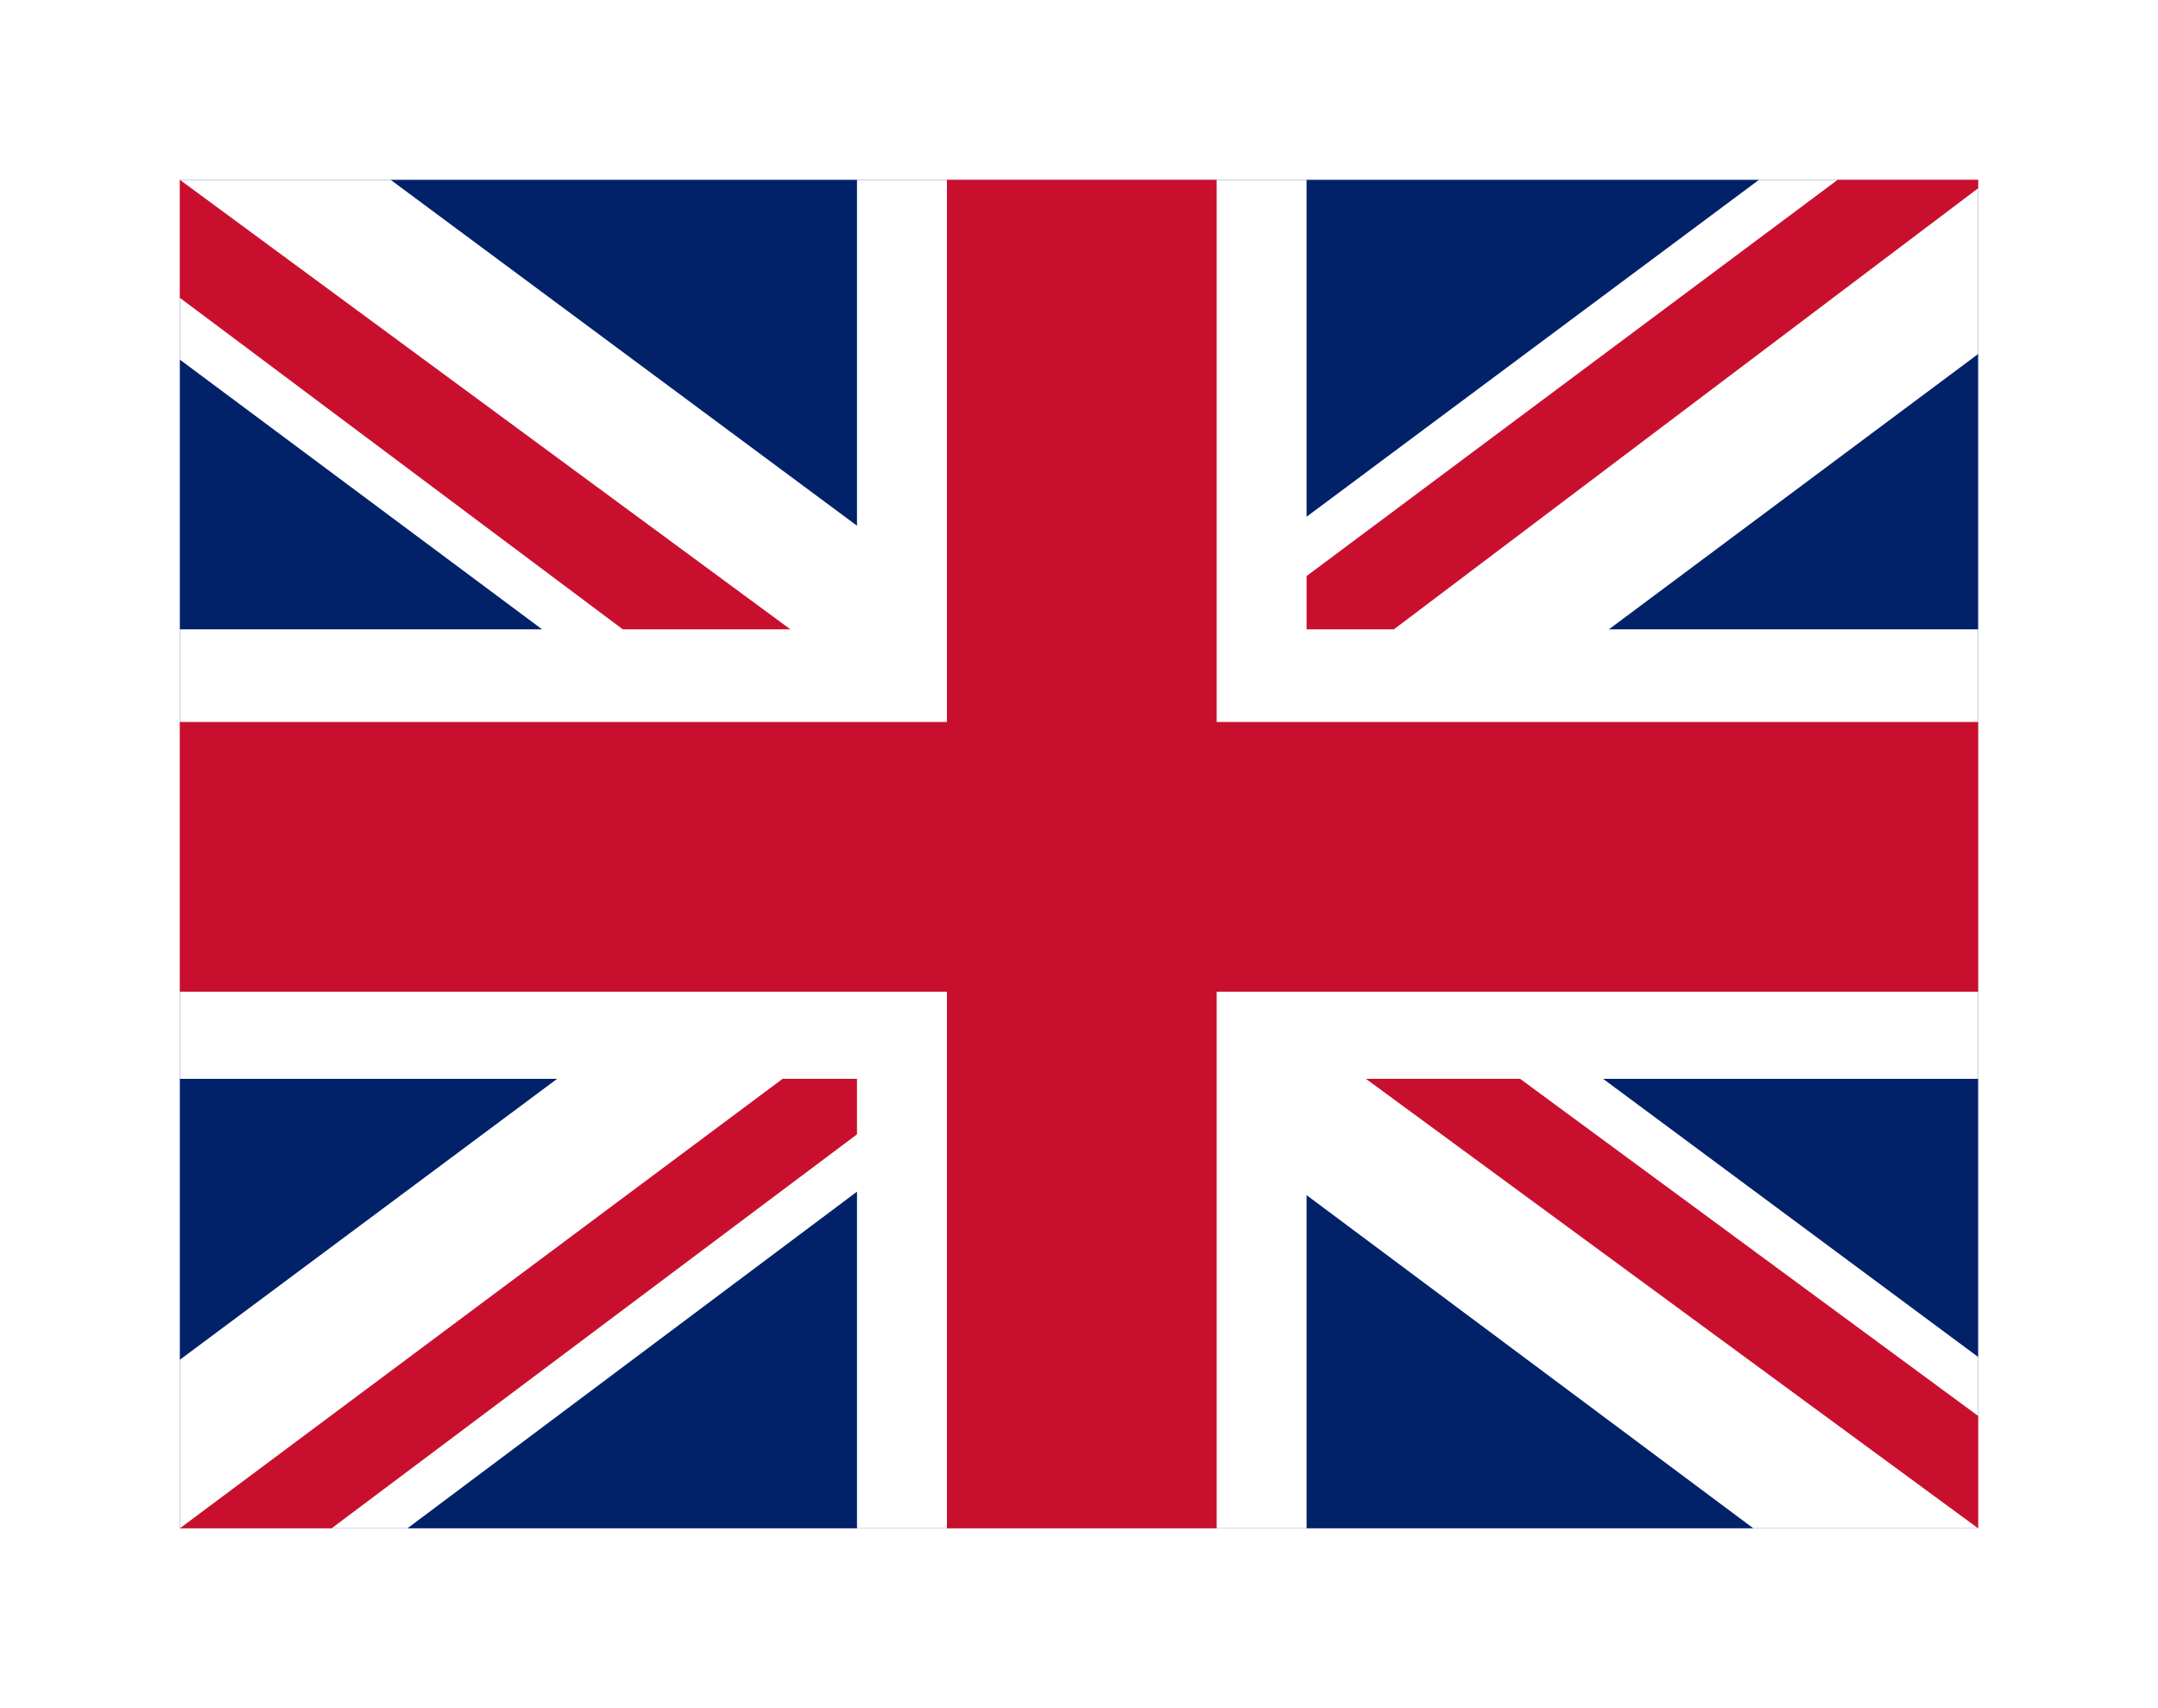
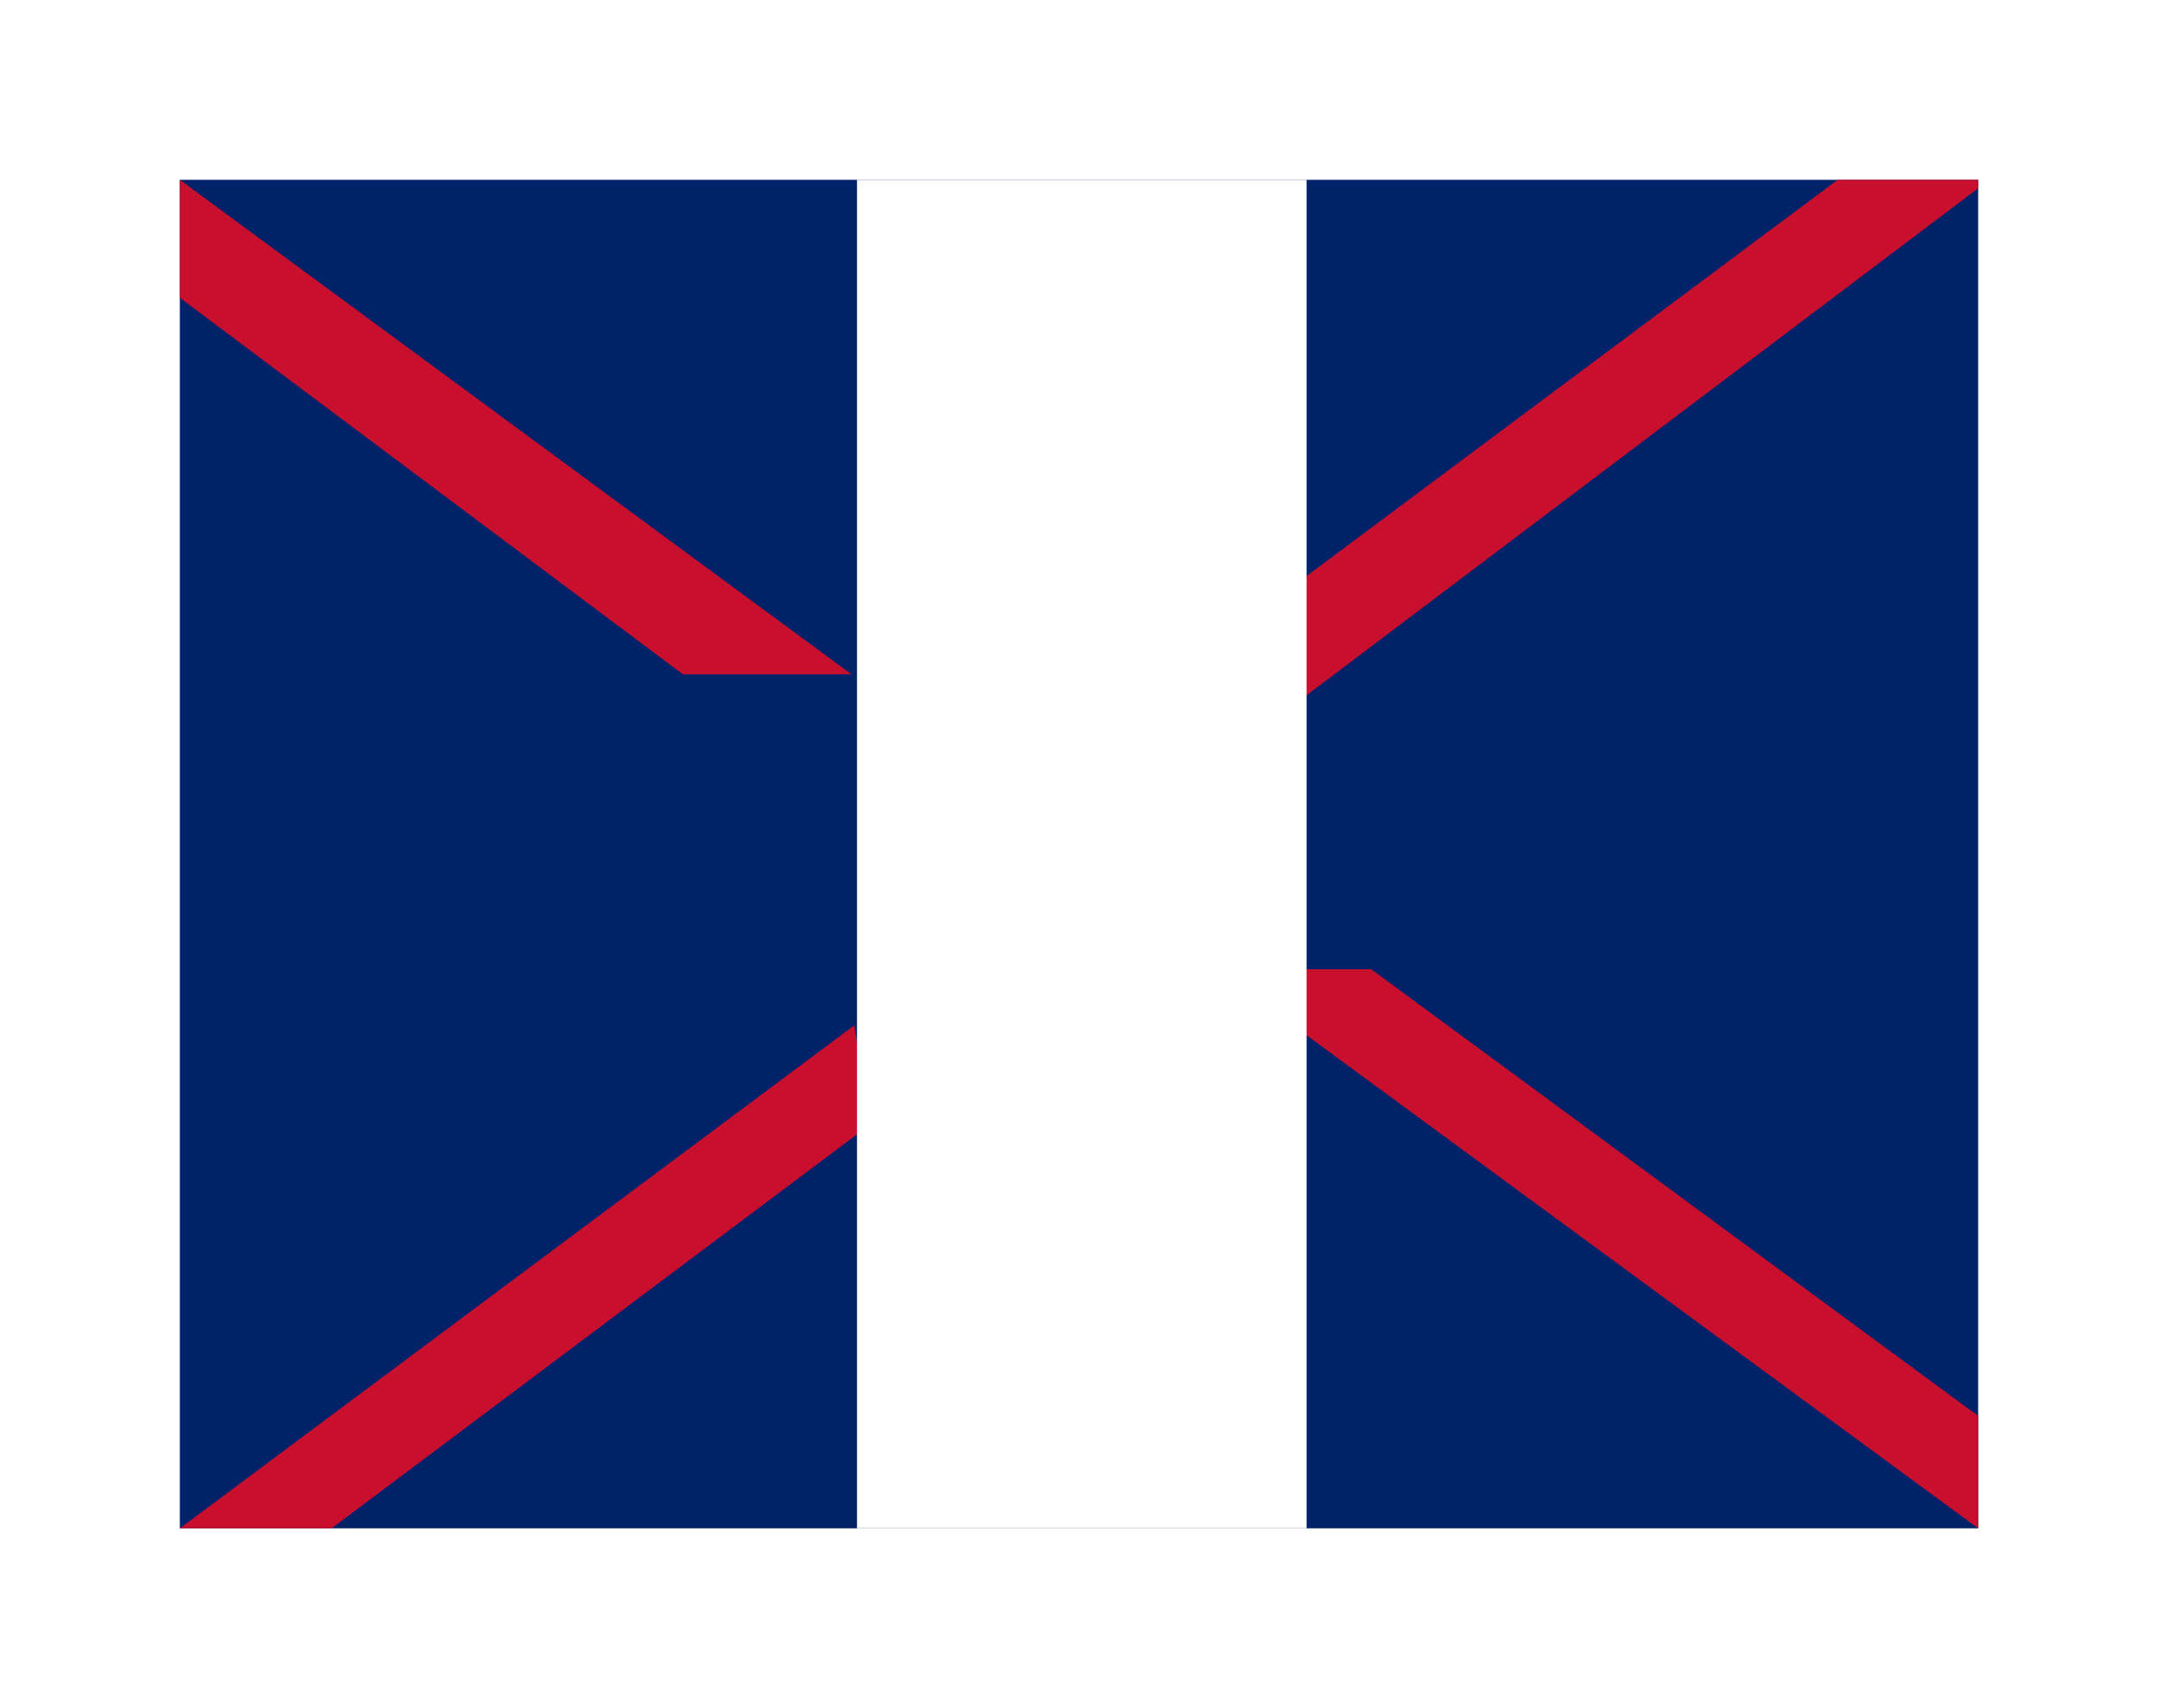
<svg xmlns="http://www.w3.org/2000/svg" width="48" height="38" viewBox="0 0 48 38" fill="none">
  <g clip-path="url(#clip0_79_4881)" filter="url(#filter0_d_79_4881)">
    <path d="M4 4H44V34H4V4Z" fill="#012169" />
-     <path d="M8.688 4L23.938 15.312L39.125 4H44V7.875L29 19.062L44 30.188V34H39L24 22.812L9.062 34H4V30.25L18.938 19.125L4 8V4H8.688Z" fill="white" />
    <path d="M30.5 21.562L44 31.5V34L27.062 21.562H30.5ZM19 22.812L19.375 25L7.375 34H4L19 22.812ZM44 4V4.188L28.438 15.938L28.562 13.188L40.875 4H44ZM4 4L18.938 15H15.188L4 6.625V4Z" fill="#C8102E" />
-     <path d="M19.062 4V34H29.062V4H19.062ZM4 14V24H44V14H4Z" fill="white" />
-     <path d="M4 16.062V22.062H44V16.062H4ZM21.062 4V34H27.062V4H21.062Z" fill="#C8102E" />
+     <path d="M19.062 4V34H29.062V4H19.062ZM4 14H44V14H4Z" fill="white" />
  </g>
  <defs>
    <filter id="filter0_d_79_4881" x="0" y="0" width="48" height="38" filterUnits="userSpaceOnUse" color-interpolation-filters="sRGB">
      <feFlood flood-opacity="0" result="BackgroundImageFix" />
      <feColorMatrix in="SourceAlpha" type="matrix" values="0 0 0 0 0 0 0 0 0 0 0 0 0 0 0 0 0 0 127 0" result="hardAlpha" />
      <feOffset />
      <feGaussianBlur stdDeviation="2" />
      <feComposite in2="hardAlpha" operator="out" />
      <feColorMatrix type="matrix" values="0 0 0 0 0 0 0 0 0 0 0 0 0 0 0 0 0 0 0.25 0" />
      <feBlend mode="normal" in2="BackgroundImageFix" result="effect1_dropShadow_79_4881" />
      <feBlend mode="normal" in="SourceGraphic" in2="effect1_dropShadow_79_4881" result="shape" />
    </filter>
    <clipPath id="clip0_79_4881">
      <rect width="40" height="30" fill="white" transform="translate(4 4)" />
    </clipPath>
  </defs>
</svg>